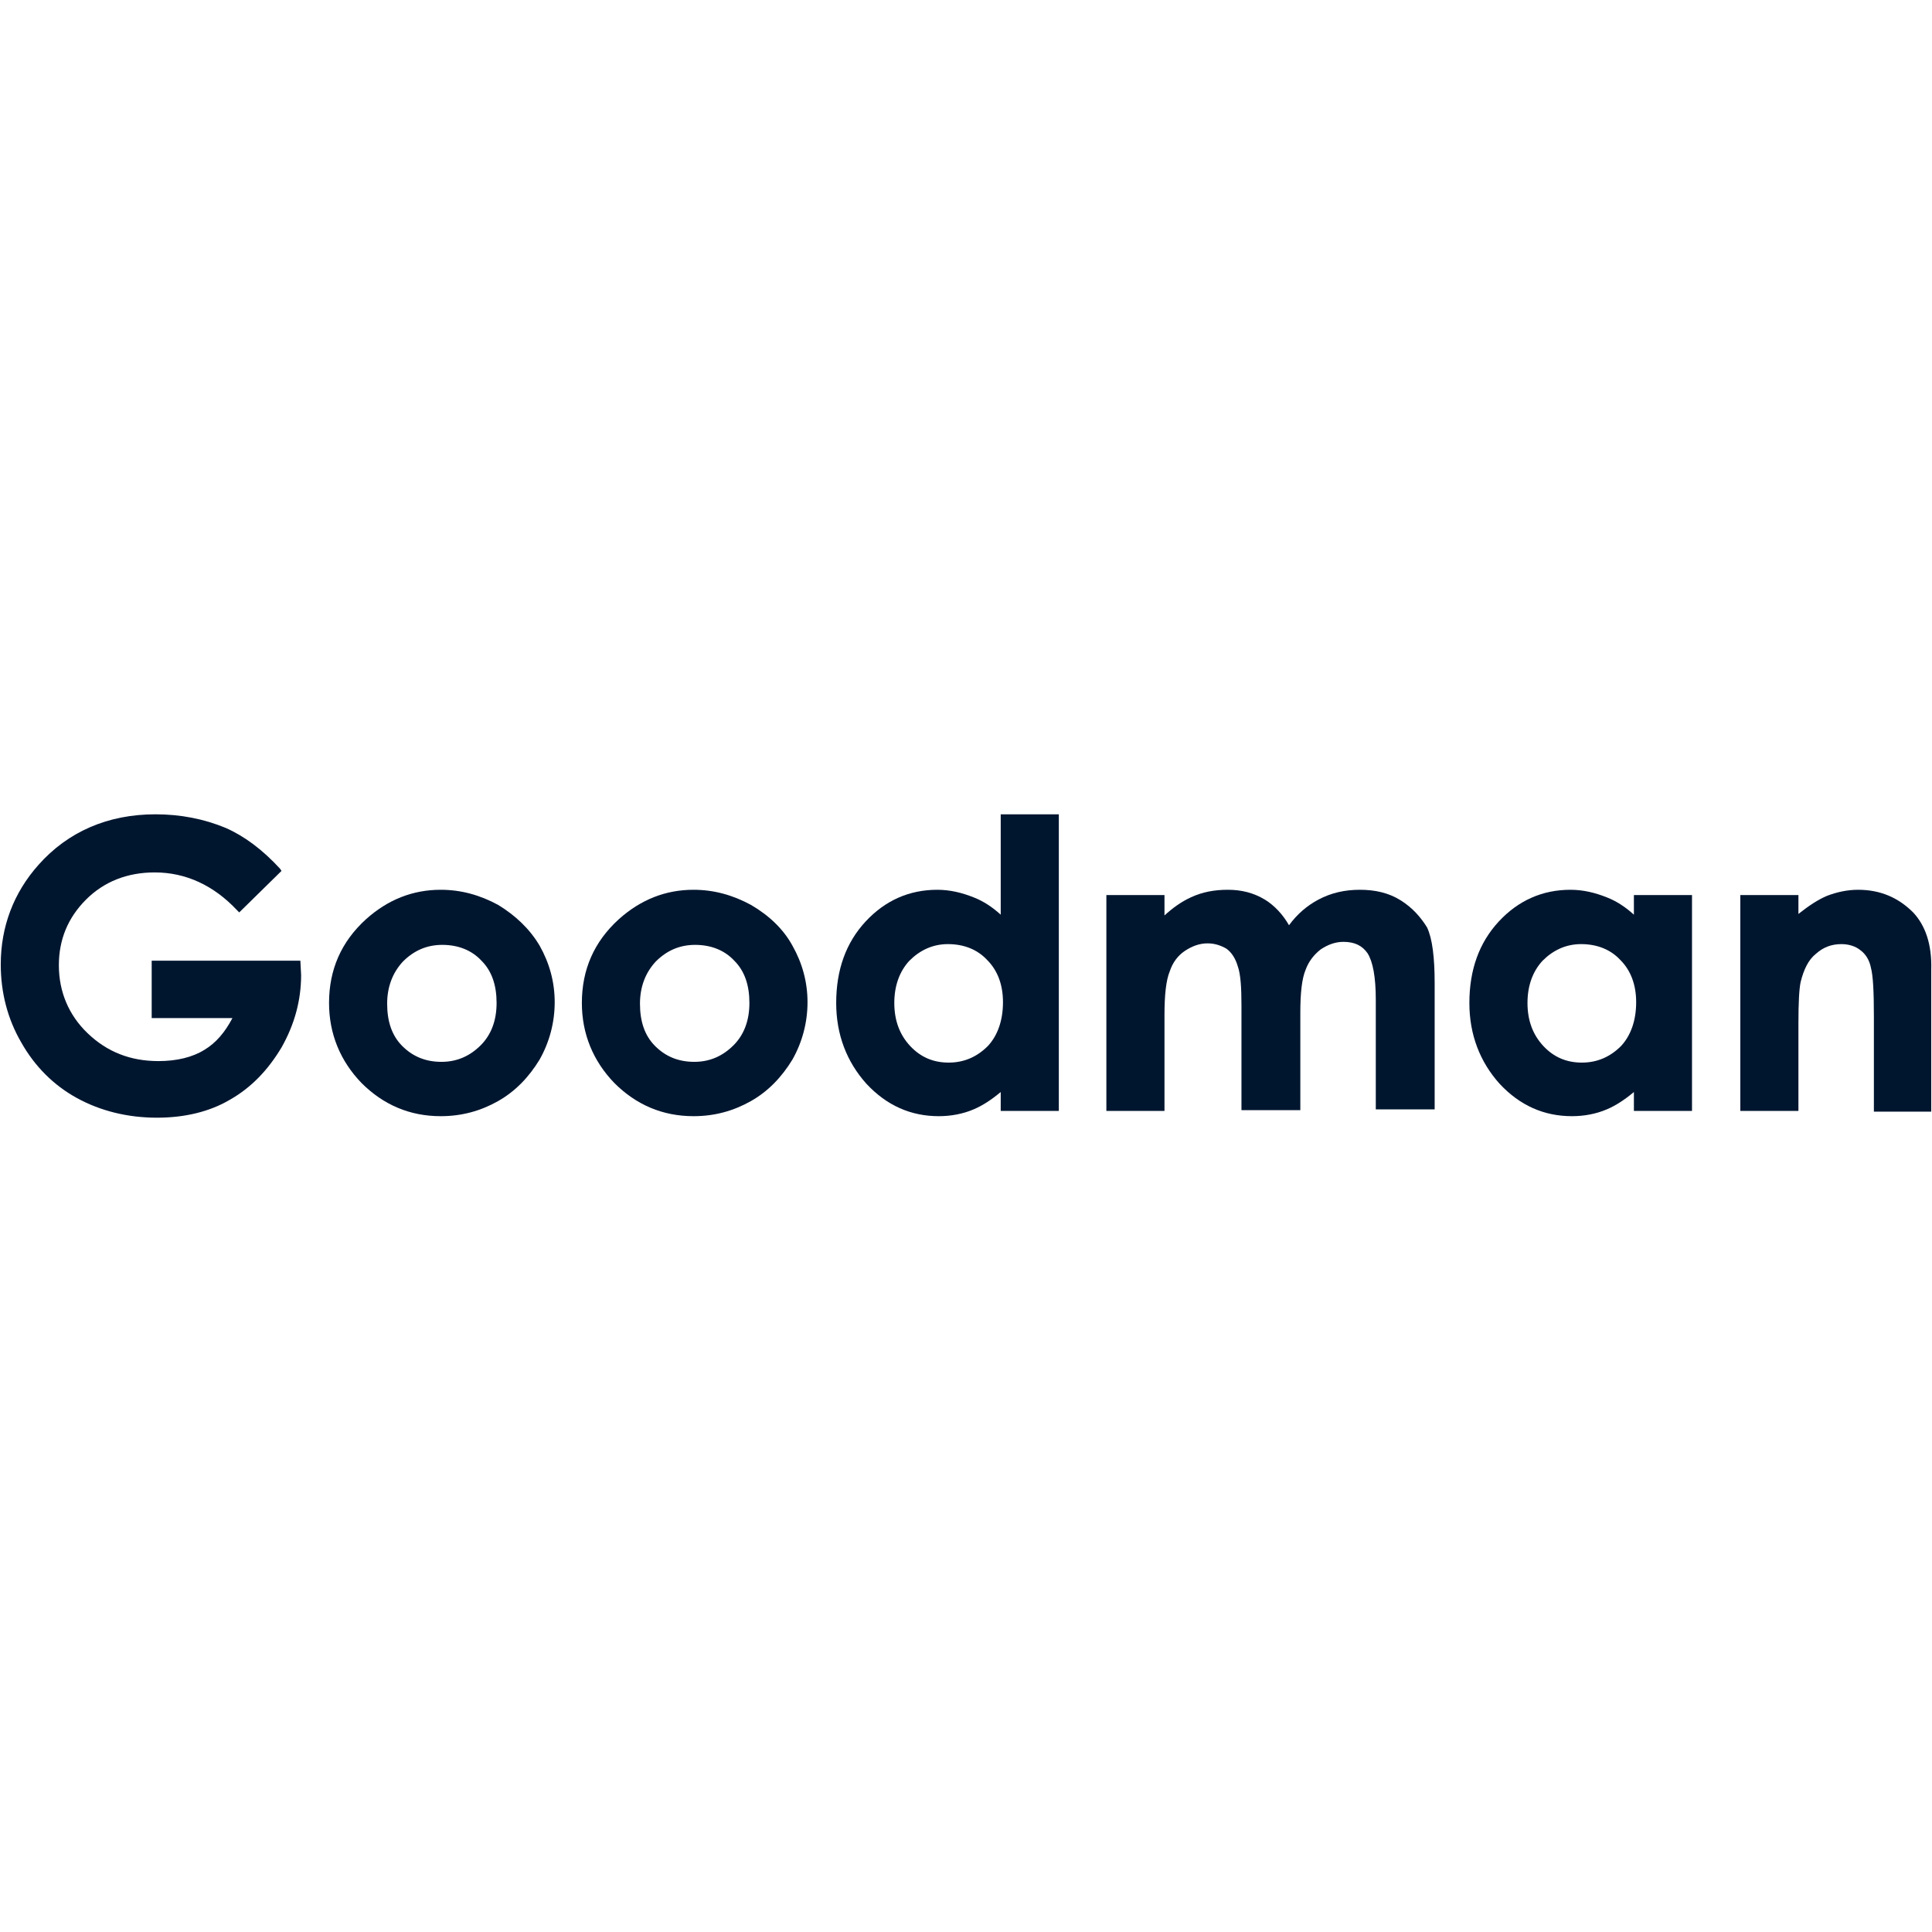
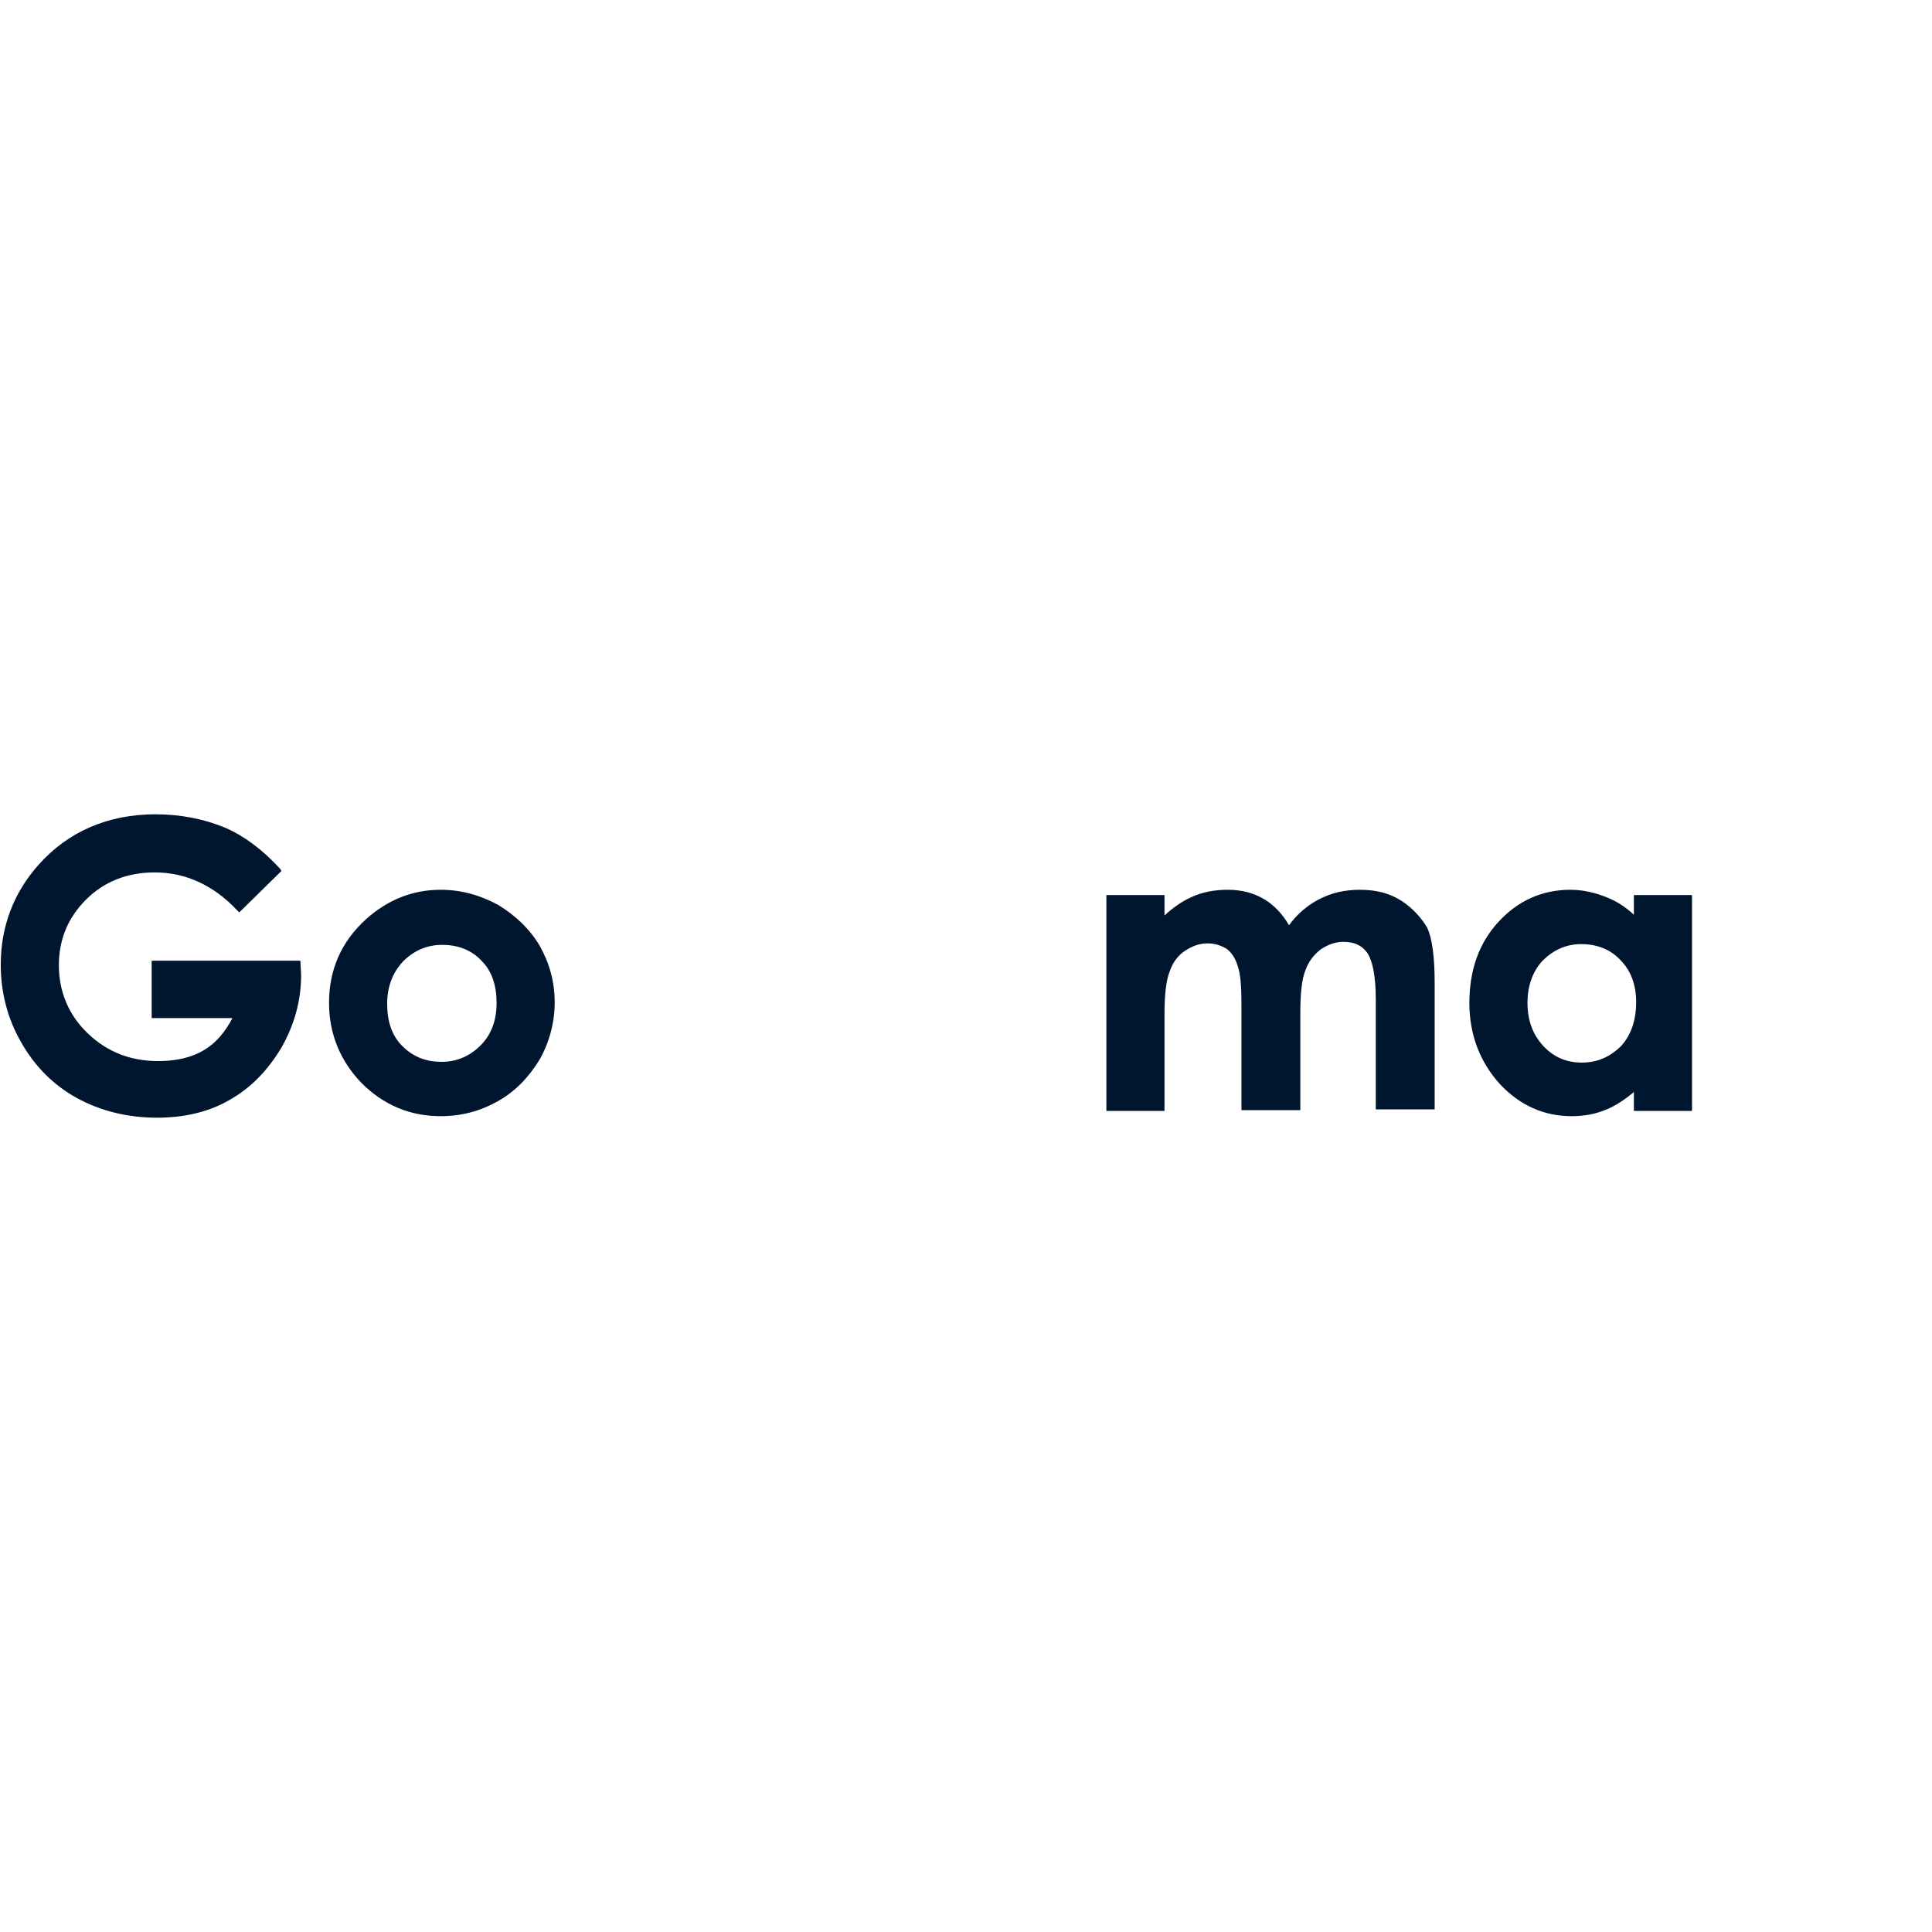
<svg xmlns="http://www.w3.org/2000/svg" version="1.1" id="Layer_1" x="0px" y="0px" viewBox="0 0 256 256" style="enable-background:new 0 0 256 256;" xml:space="preserve">
  <style type="text/css"> .st0{fill:none;} .st1{fill:#00162F;} </style>
  <g>
    <path class="st0" d="M58.5,125.2c-2.1,0-3.8,0.7-5.2,2.2c-1.4,1.4-2.1,3.3-2.1,5.6c0,2.3,0.7,4.2,2,5.6c1.4,1.4,3.1,2.1,5.2,2.1 s3.8-0.7,5.2-2.2c1.4-1.4,2.1-3.3,2.1-5.6c0-2.3-0.7-4.2-2-5.6C62.4,125.9,60.6,125.2,58.5,125.2z" />
    <path class="st0" d="M92.1,125.2c-2.1,0-3.8,0.7-5.2,2.2c-1.4,1.4-2.1,3.3-2.1,5.6c0,2.3,0.7,4.2,2,5.6c1.4,1.4,3.1,2.1,5.2,2.1 c2.1,0,3.8-0.7,5.2-2.2c1.4-1.4,2.1-3.3,2.1-5.6c0-2.3-0.7-4.2-2-5.6C95.9,125.9,94.2,125.2,92.1,125.2z" />
    <path class="st0" d="M125.6,125.1c-2,0-3.8,0.7-5.1,2.2c-1.4,1.5-2,3.3-2,5.6c0,2.3,0.7,4.2,2.1,5.7c1.4,1.5,3.1,2.2,5.1,2.2 c2.1,0,3.8-0.7,5.2-2.2c1.4-1.5,2.1-3.4,2.1-5.8c0-2.3-0.7-4.2-2.1-5.6C129.5,125.8,127.7,125.1,125.6,125.1z" />
    <path class="st0" d="M209.5,125.1c-2,0-3.8,0.7-5.1,2.2c-1.4,1.5-2,3.3-2,5.6c0,2.3,0.7,4.2,2.1,5.7c1.4,1.5,3.1,2.2,5.1,2.2 c2.1,0,3.8-0.7,5.2-2.2c1.4-1.5,2.1-3.4,2.1-5.8c0-2.3-0.7-4.2-2.1-5.6C213.4,125.8,211.6,125.1,209.5,125.1z" />
    <path class="st1" d="M20.1,127.4v7.5h10.7c-1,1.9-2.2,3.3-3.7,4.2c-1.6,1-3.7,1.5-6.1,1.5c-3.7,0-6.8-1.2-9.4-3.7 c-2.5-2.4-3.8-5.5-3.8-9c0-3.4,1.2-6.3,3.6-8.7c2.4-2.4,5.5-3.6,9.1-3.6c4.1,0,7.8,1.7,10.9,5l0.3,0.3l5.6-5.5l-0.2-0.3 c-2.3-2.5-4.7-4.3-7.2-5.4c-2.9-1.2-6-1.8-9.3-1.8c-6.3,0-11.6,2.3-15.5,6.7c-3.3,3.7-5,8.2-5,13.2c0,3.7,0.9,7.2,2.7,10.3 c1.8,3.2,4.3,5.7,7.4,7.4c3.1,1.7,6.7,2.6,10.6,2.6c3.7,0,7-0.8,9.7-2.4c2.8-1.6,5-3.9,6.8-6.9c1.7-3,2.6-6.2,2.6-9.6l-0.1-1.9 H20.1z" />
    <path class="st1" d="M66,119.9c-2.4-1.3-4.9-2-7.6-2c-3.7,0-7,1.3-9.9,3.9c-3.3,3-4.9,6.7-4.9,11.1c0,4.1,1.5,7.7,4.3,10.6 c2.9,2.9,6.4,4.4,10.5,4.4c2.8,0,5.3-0.7,7.6-2c2.3-1.3,4.1-3.2,5.5-5.5c1.3-2.3,2-4.9,2-7.6c0-2.7-0.7-5.2-2-7.5 C70.2,123.1,68.3,121.3,66,119.9z M63.7,138.5c-1.4,1.4-3.1,2.2-5.2,2.2s-3.8-0.7-5.2-2.1c-1.4-1.4-2-3.3-2-5.6 c0-2.2,0.7-4.1,2.1-5.6c1.4-1.4,3.1-2.2,5.2-2.2c2.1,0,3.9,0.7,5.2,2.1c1.4,1.4,2,3.3,2,5.6C65.8,135.2,65.1,137.1,63.7,138.5z" />
-     <path class="st1" d="M99.5,119.9c-2.4-1.3-4.9-2-7.6-2c-3.7,0-7,1.3-9.9,3.9c-3.3,3-4.9,6.7-4.9,11.1c0,4.1,1.5,7.7,4.3,10.6 c2.9,2.9,6.4,4.4,10.5,4.4c2.8,0,5.3-0.7,7.6-2c2.3-1.3,4.1-3.2,5.5-5.5c1.3-2.3,2-4.9,2-7.6c0-2.7-0.7-5.2-2-7.5 C103.8,123.1,101.9,121.3,99.5,119.9z M97.2,138.5c-1.4,1.4-3.1,2.2-5.2,2.2c-2.1,0-3.8-0.7-5.2-2.1c-1.4-1.4-2-3.3-2-5.6 c0-2.2,0.7-4.1,2.1-5.6c1.4-1.4,3.1-2.2,5.2-2.2c2.1,0,3.9,0.7,5.2,2.1c1.4,1.4,2,3.3,2,5.6C99.3,135.2,98.6,137.1,97.2,138.5z" />
-     <path class="st1" d="M132.6,121.2c-1.1-1-2.3-1.8-3.6-2.3c-1.5-0.6-3.1-1-4.8-1c-3.7,0-6.9,1.4-9.5,4.2c-2.6,2.8-3.9,6.4-3.9,10.8 c0,4.2,1.4,7.8,4,10.7c2.7,2.9,5.9,4.3,9.6,4.3c1.6,0,3.2-0.3,4.6-0.9c1.2-0.5,2.4-1.3,3.6-2.3v2.5h7.7v-39.3h-7.7V121.2z M130.9,138.6c-1.4,1.4-3.1,2.2-5.2,2.2c-2,0-3.7-0.7-5.1-2.2c-1.4-1.5-2.1-3.4-2.1-5.7c0-2.3,0.7-4.2,2-5.6 c1.4-1.4,3.1-2.2,5.1-2.2c2.1,0,3.9,0.7,5.2,2.1c1.4,1.4,2.1,3.3,2.1,5.6C132.9,135.2,132.2,137.2,130.9,138.6z" />
    <path class="st1" d="M185.6,119.3c-1.6-1-3.4-1.4-5.4-1.4c-2,0-3.8,0.4-5.5,1.3c-1.5,0.8-2.8,1.9-3.9,3.4c-0.8-1.4-1.9-2.6-3.2-3.4 c-1.5-0.9-3.1-1.3-4.9-1.3c-1.8,0-3.4,0.3-4.9,1c-1.3,0.6-2.4,1.4-3.5,2.4v-2.7h-7.7v28.6h7.7v-12.7c0-2.6,0.2-4.6,0.7-5.8 c0.4-1.2,1.1-2.1,2-2.7c0.9-0.6,1.9-1,3-1c1,0,1.8,0.3,2.5,0.7c0.7,0.5,1.2,1.3,1.5,2.3c0.4,1.1,0.5,2.9,0.5,5.3v13.8h7.8v-12.9 c0-2.6,0.2-4.5,0.7-5.7c0.4-1.1,1.1-2,2-2.7c0.9-0.6,1.9-1,3-1c1.5,0,2.5,0.5,3.2,1.5c0.7,1.1,1.1,3.1,1.1,6.2v14.5h7.8v-16.7 c0-3.4-0.3-5.9-1-7.4C188.3,121.6,187.2,120.3,185.6,119.3z" />
    <path class="st1" d="M216.5,121.2c-1.1-1-2.3-1.8-3.6-2.3c-1.5-0.6-3.1-1-4.8-1c-3.7,0-6.9,1.4-9.5,4.2c-2.6,2.8-3.9,6.4-3.9,10.8 c0,4.2,1.4,7.8,4,10.7c2.7,2.9,5.9,4.3,9.6,4.3c1.6,0,3.2-0.3,4.6-0.9c1.2-0.5,2.4-1.3,3.6-2.3v2.5h7.7v-28.6h-7.7V121.2z M214.8,138.6c-1.4,1.4-3.1,2.2-5.2,2.2c-2,0-3.7-0.7-5.1-2.2c-1.4-1.5-2.1-3.4-2.1-5.7c0-2.3,0.7-4.2,2-5.6 c1.4-1.4,3.1-2.2,5.1-2.2c2.1,0,3.9,0.7,5.2,2.1c1.4,1.4,2.1,3.3,2.1,5.6C216.8,135.2,216.1,137.2,214.8,138.6z" />
-     <path class="st1" d="M253.5,120.9c-2-2-4.4-3-7.3-3c-1.4,0-2.8,0.3-4.1,0.8c-1.2,0.5-2.4,1.3-3.8,2.4v-2.5h-7.7v28.6h7.7v-11.5 c0-2.9,0.1-4.7,0.3-5.6c0.4-1.6,1-2.9,2-3.7c1-0.9,2.1-1.3,3.4-1.3c1,0,1.9,0.3,2.5,0.8c0.7,0.5,1.2,1.3,1.4,2.3 c0.3,1.1,0.4,3.3,0.4,6.5v12.6h7.6v-18.8C256,125.1,255.1,122.6,253.5,120.9z" />
  </g>
</svg>